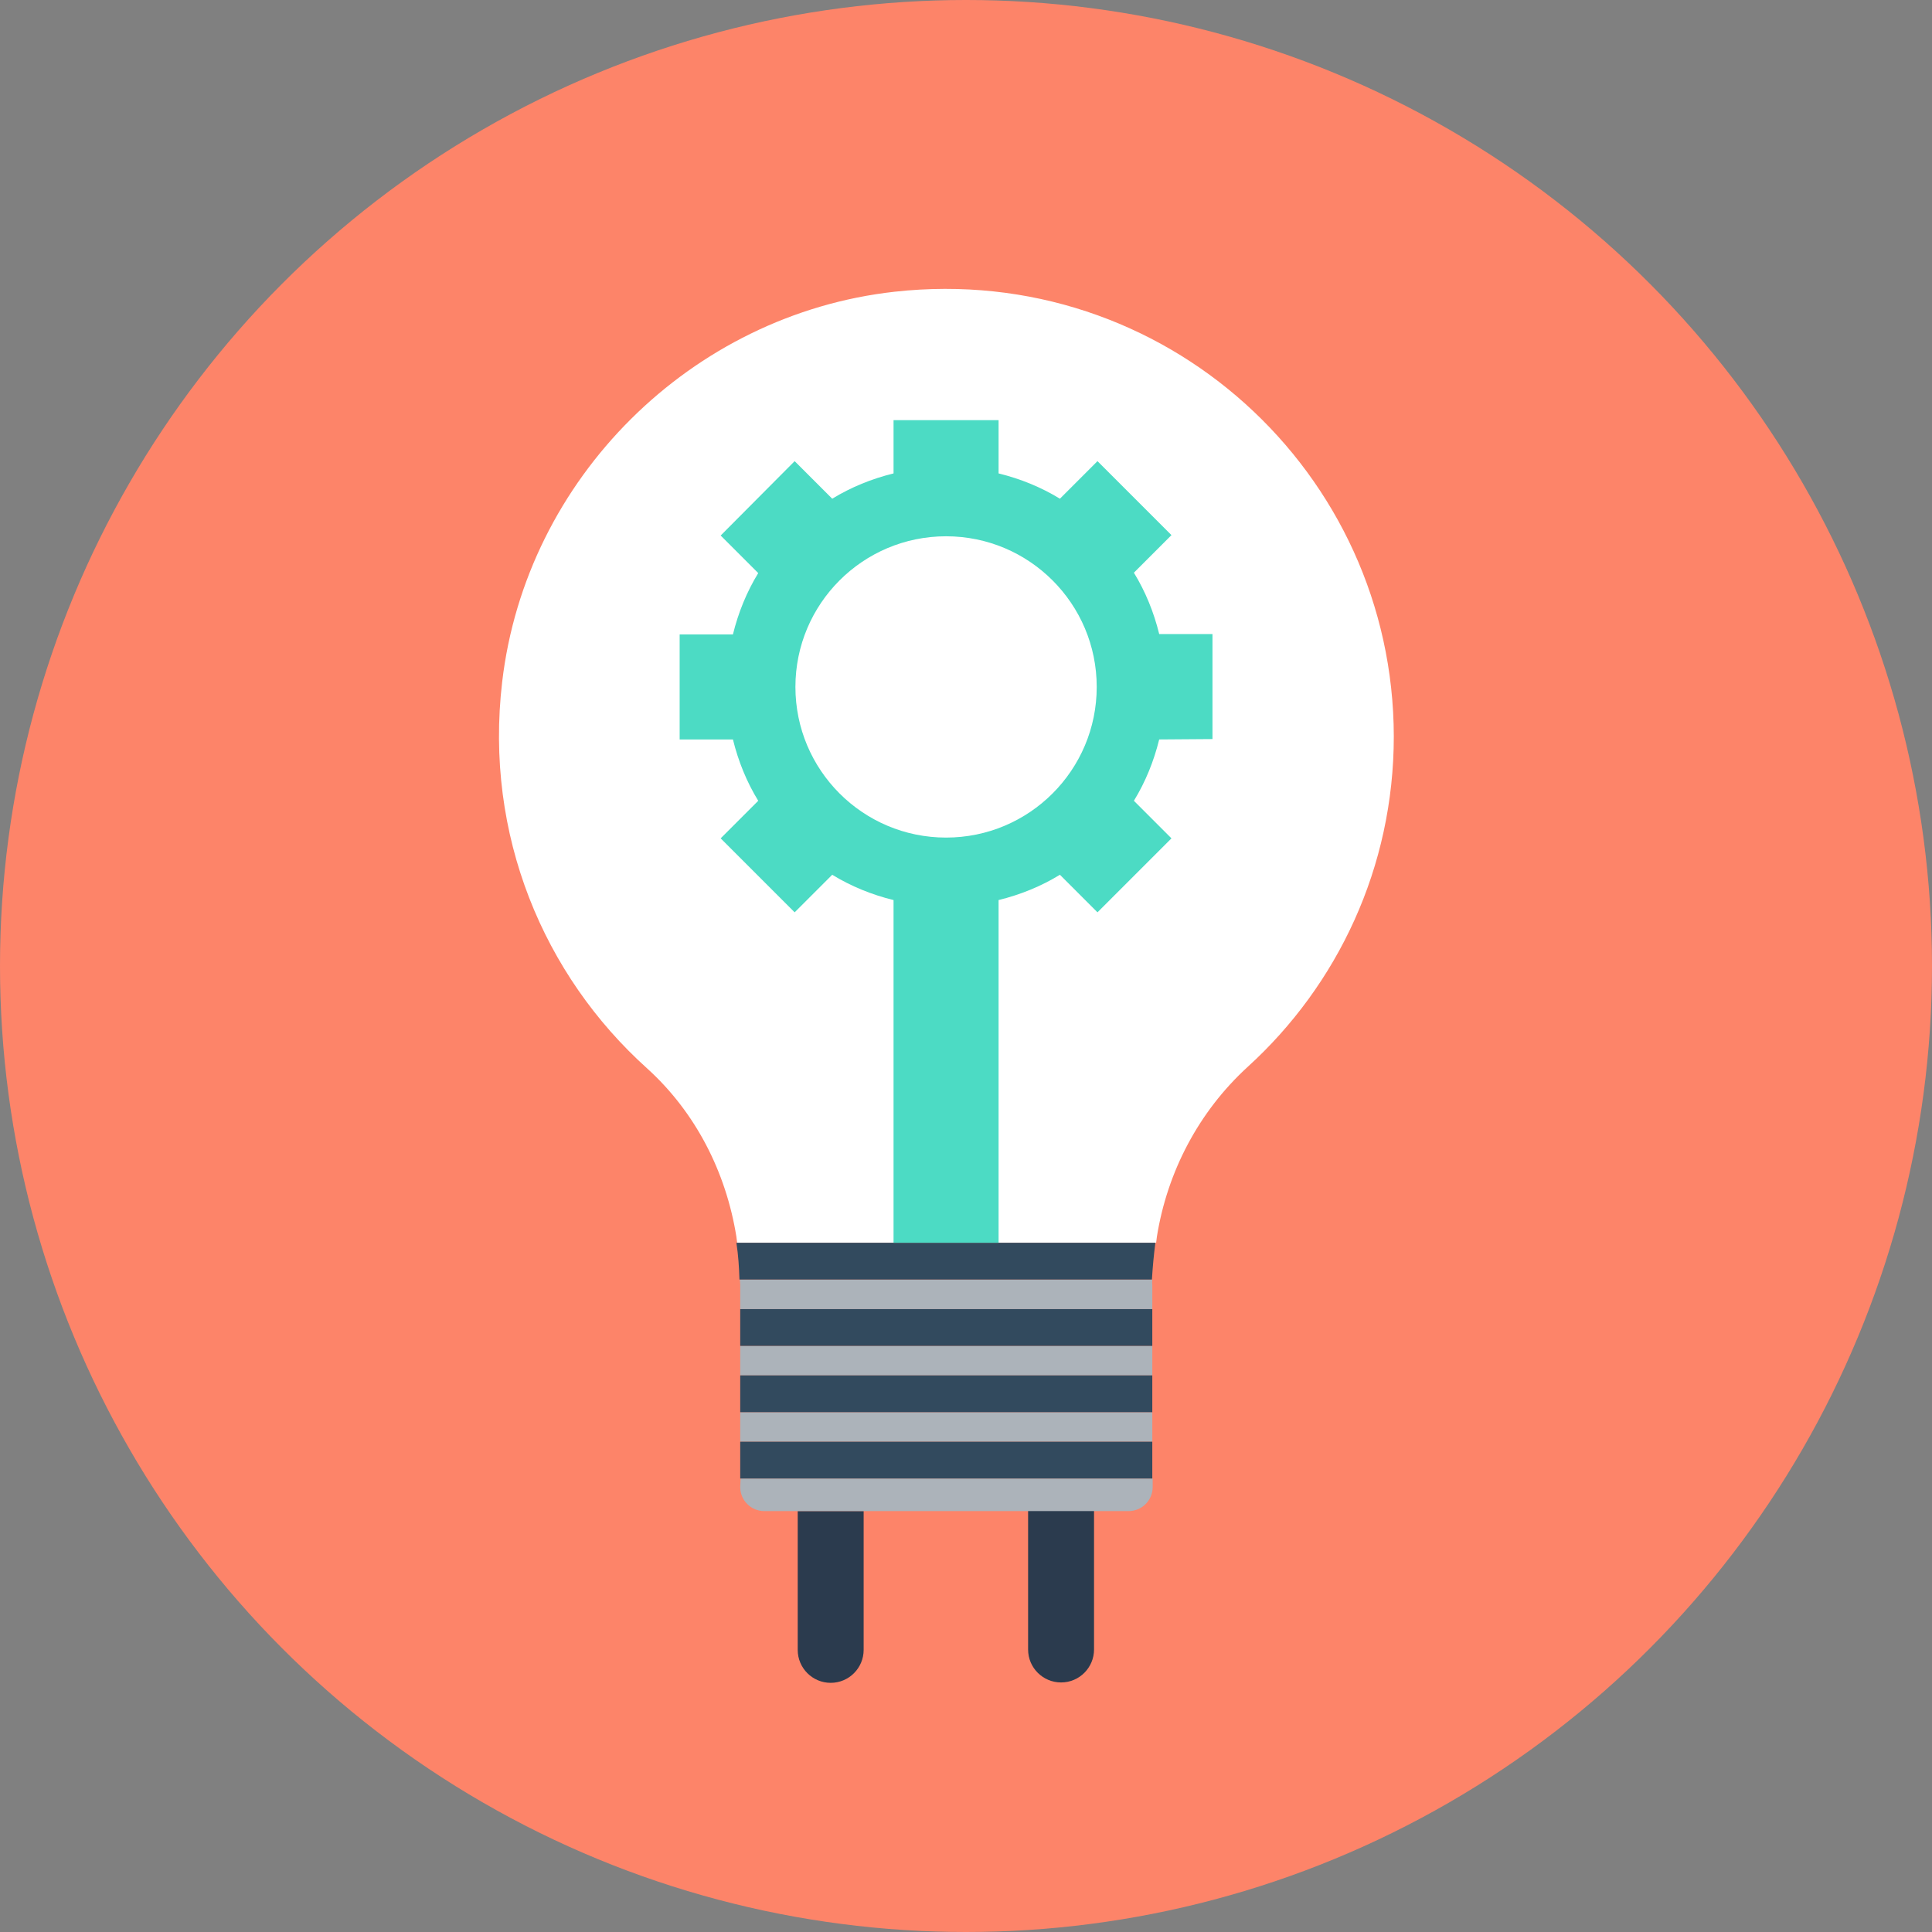
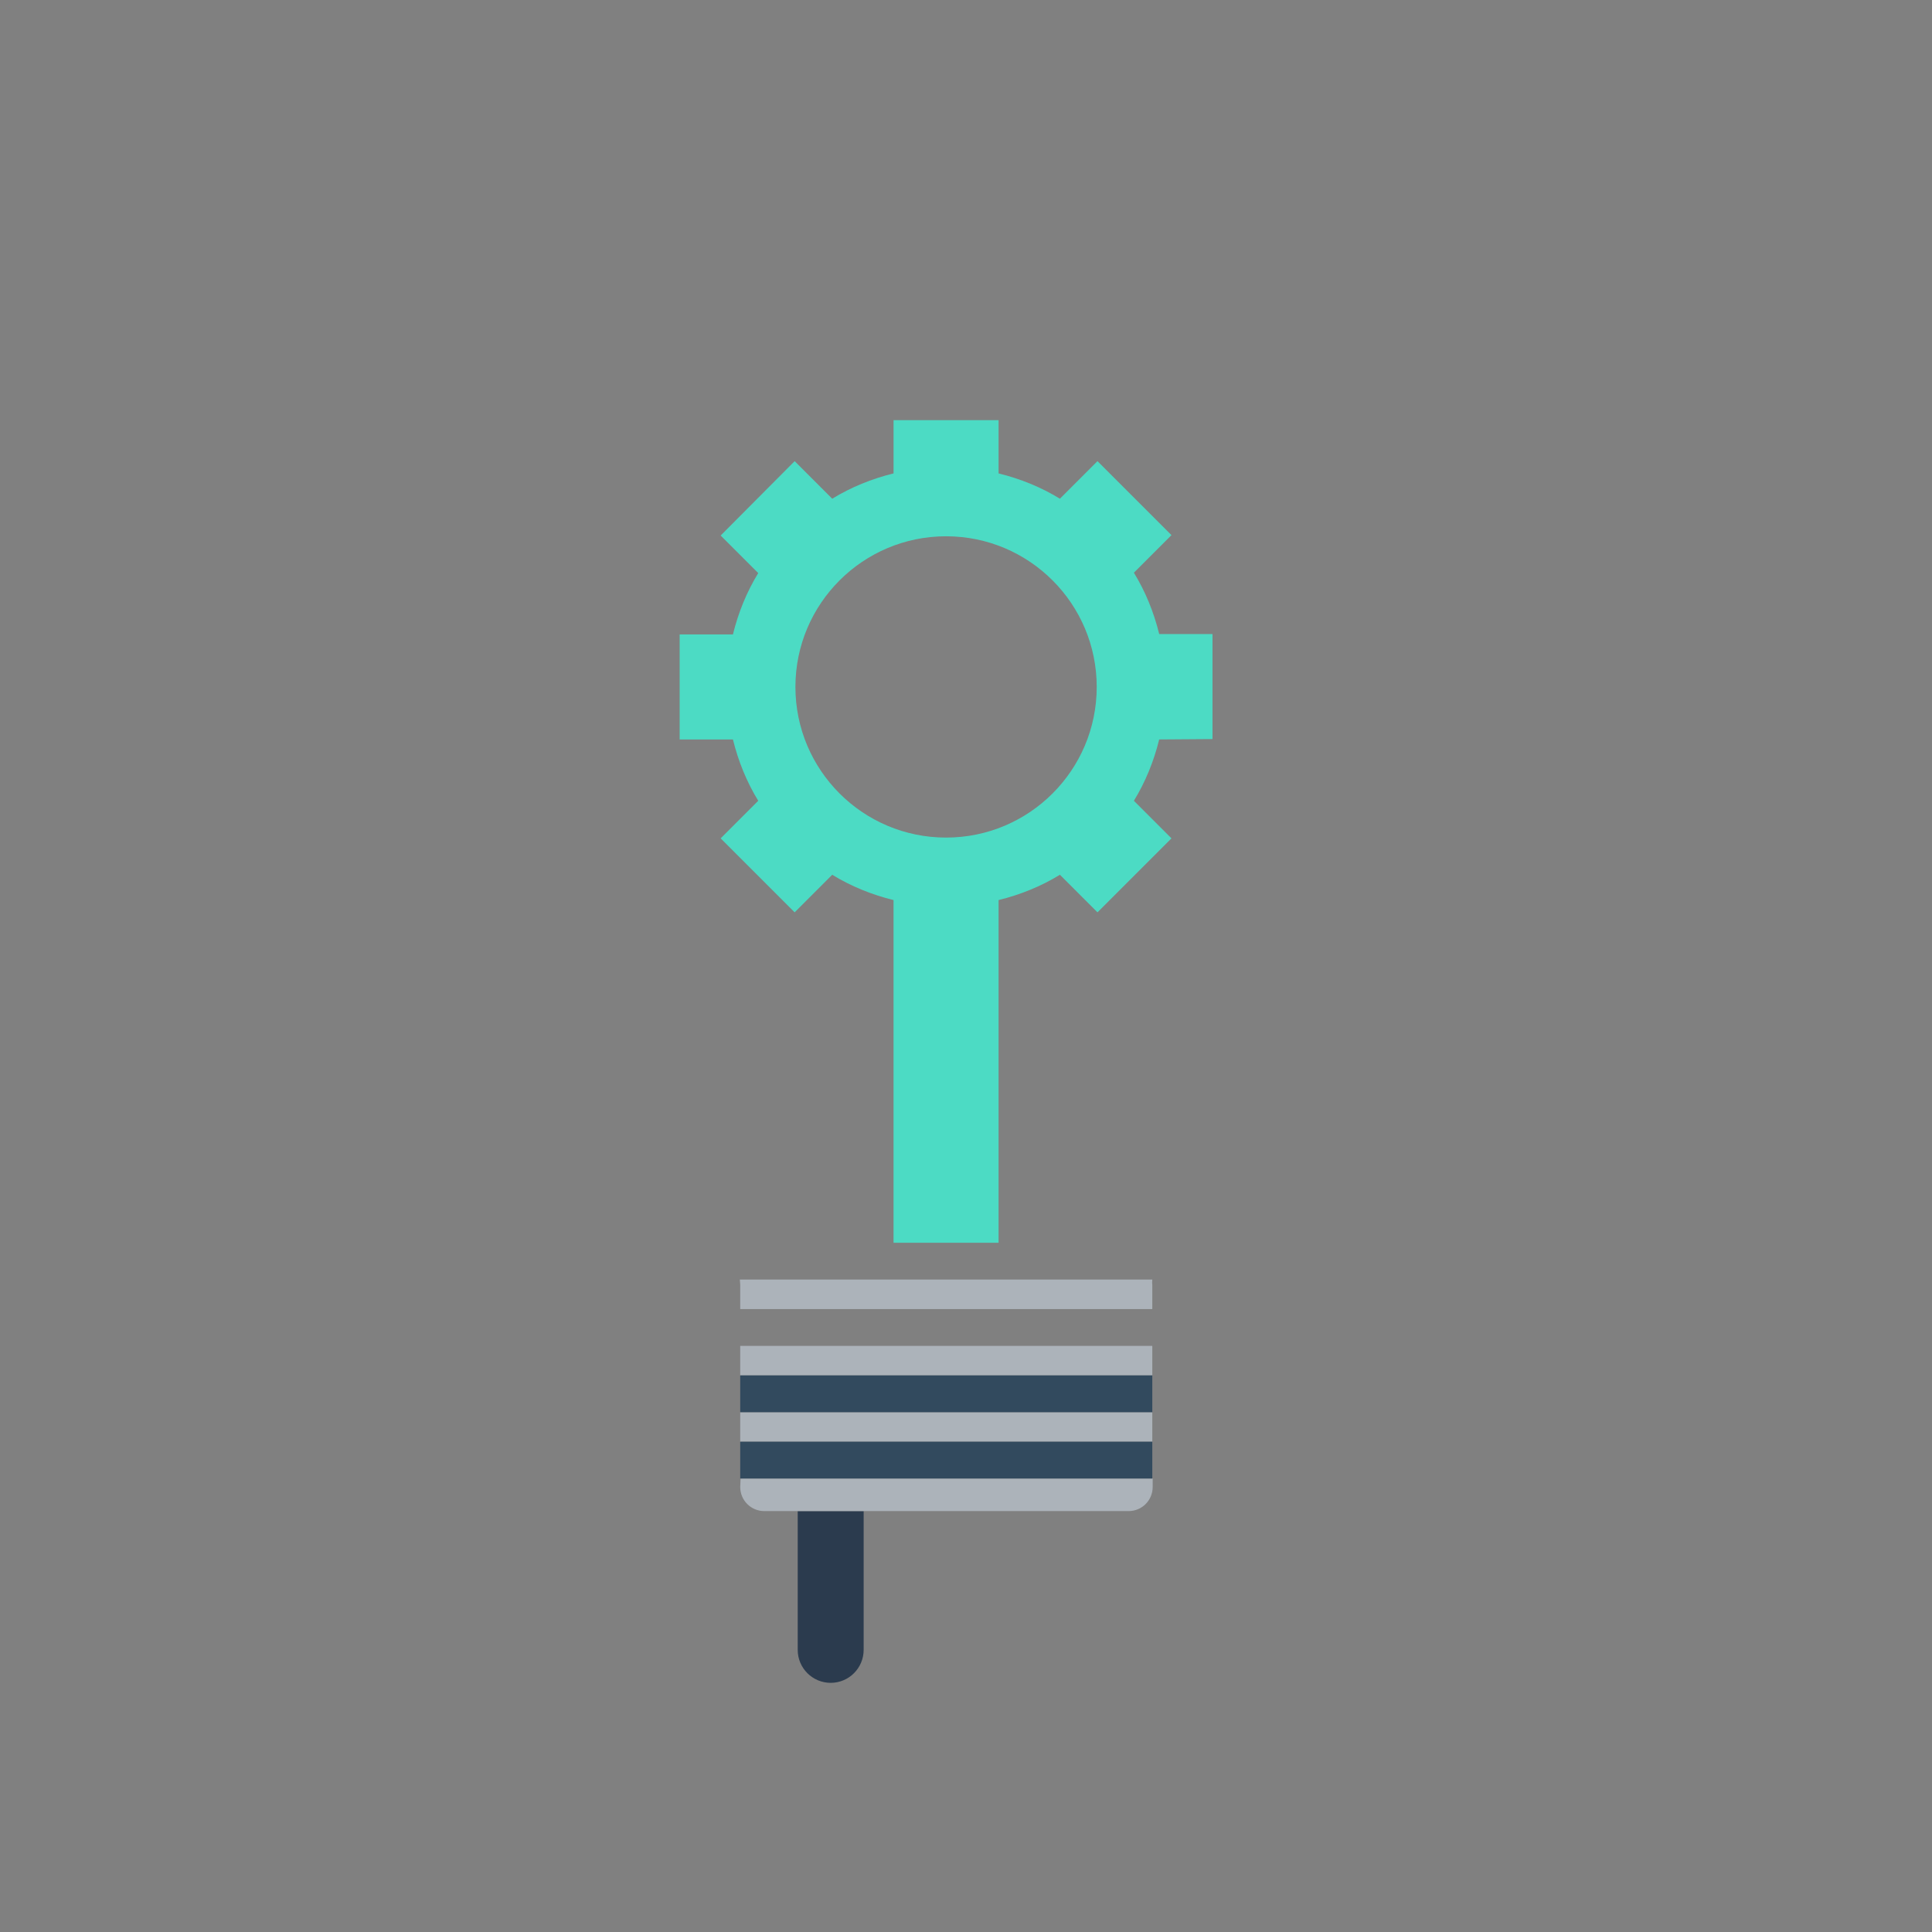
<svg xmlns="http://www.w3.org/2000/svg" version="1.1" id="Layer_1" x="0px" y="0px" viewBox="0 0 504 504" style="enable-background:new 0 0 504 504;" xml:space="preserve">
  <rect x="0" y="0" width="504" height="504" fill="#808080" stroke="none" />
-   <circle style="fill:#FD8469;" cx="252" cy="252" r="252" />
  <g>
    <path style="fill:#2B3B4E;" d="M208.1,430.4c0,4.8,3.9,8.6,8.6,8.6c4.8,0,8.6-3.9,8.6-8.6v-36.2h-17.2L208.1,430.4z" />
-     <path style="fill:#2B3B4E;" d="M268.2,394.1v36.2c0,4.8,3.9,8.6,8.6,8.6c4.8,0,8.6-3.9,8.6-8.6v-36.2H268.2z" />
  </g>
  <rect x="193.1" y="351.1" style="fill:#ACB3BA;" width="107.5" height="7.7" />
-   <path style="fill:#FFFFFF;" d="M233.4,76.1C180.3,82,137.2,124.8,131,177.9c-4.7,40,10.9,76.6,37.8,100.8  c12.7,11.5,20.6,27.1,23.3,43.9c0.1,0.5,0.1,1.1,0.2,1.6h109.3c0.1-0.5,0.1-1.1,0.2-1.6c2.7-16.9,10.9-32.6,23.7-44.3  c23.4-21.3,38.1-52,38.1-86.2C363.5,123.2,303.8,68.3,233.4,76.1z" />
  <g>
    <rect x="193.1" y="368.4" style="fill:#ACB3BA;" width="107.5" height="7.7" />
    <path style="fill:#ACB3BA;" d="M193.1,387.9c0,3.5,2.8,6.3,6.3,6.3h95c3.5,0,6.3-2.8,6.3-6.3v-2.2H193.2L193.1,387.9z" />
    <path style="fill:#ACB3BA;" d="M300.6,333.8H193c0,0.4,0.1,0.9,0.1,1.3v6.4h107.5v-6.4C300.5,334.6,300.6,334.2,300.6,333.8z" />
  </g>
  <g>
-     <path style="fill:#324A5E;" d="M301.4,324.2H192.1c0.5,3.2,0.7,6.4,0.8,9.6h107.6C300.7,330.5,301,327.3,301.4,324.2z" />
-     <rect x="193.1" y="341.5" style="fill:#324A5E;" width="107.5" height="9.6" />
    <rect x="193.1" y="358.8" style="fill:#324A5E;" width="107.5" height="9.6" />
    <rect x="193.1" y="376.1" style="fill:#324A5E;" width="107.5" height="9.6" />
  </g>
  <path style="fill:#4CDBC4;" d="M316.3,192.8v-27.4h-13.9c-1.4-5.7-3.6-11.1-6.6-16l9.8-9.8l-19.3-19.3l-9.8,9.8  c-4.9-3-10.3-5.2-16-6.6v-13.9h-27.4v13.9c-5.7,1.4-11.1,3.6-16,6.6l-9.8-9.8L188,139.7l9.8,9.8c-3,4.9-5.2,10.3-6.6,16h-13.9v27.4  h13.9c1.4,5.7,3.6,11.1,6.6,16l-9.8,9.8l19.3,19.3l9.8-9.8c4.9,3,10.3,5.2,16,6.6v8.5v5.4v75.5h27.4v-75.5v-5.4v-8.5  c5.7-1.4,11.1-3.6,16-6.6l9.8,9.8l19.3-19.3l-9.8-9.8c3-4.9,5.2-10.3,6.6-16L316.3,192.8z M246.8,218.5c-21.7,0-39.3-17.6-39.3-39.3  s17.6-39.3,39.3-39.3s39.3,17.6,39.3,39.3S268.5,218.5,246.8,218.5z" />
  <g>
</g>
  <g>
</g>
  <g>
</g>
  <g>
</g>
  <g>
</g>
  <g>
</g>
  <g>
</g>
  <g>
</g>
  <g>
</g>
  <g>
</g>
  <g>
</g>
  <g>
</g>
  <g>
</g>
  <g>
</g>
  <g>
</g>
</svg>